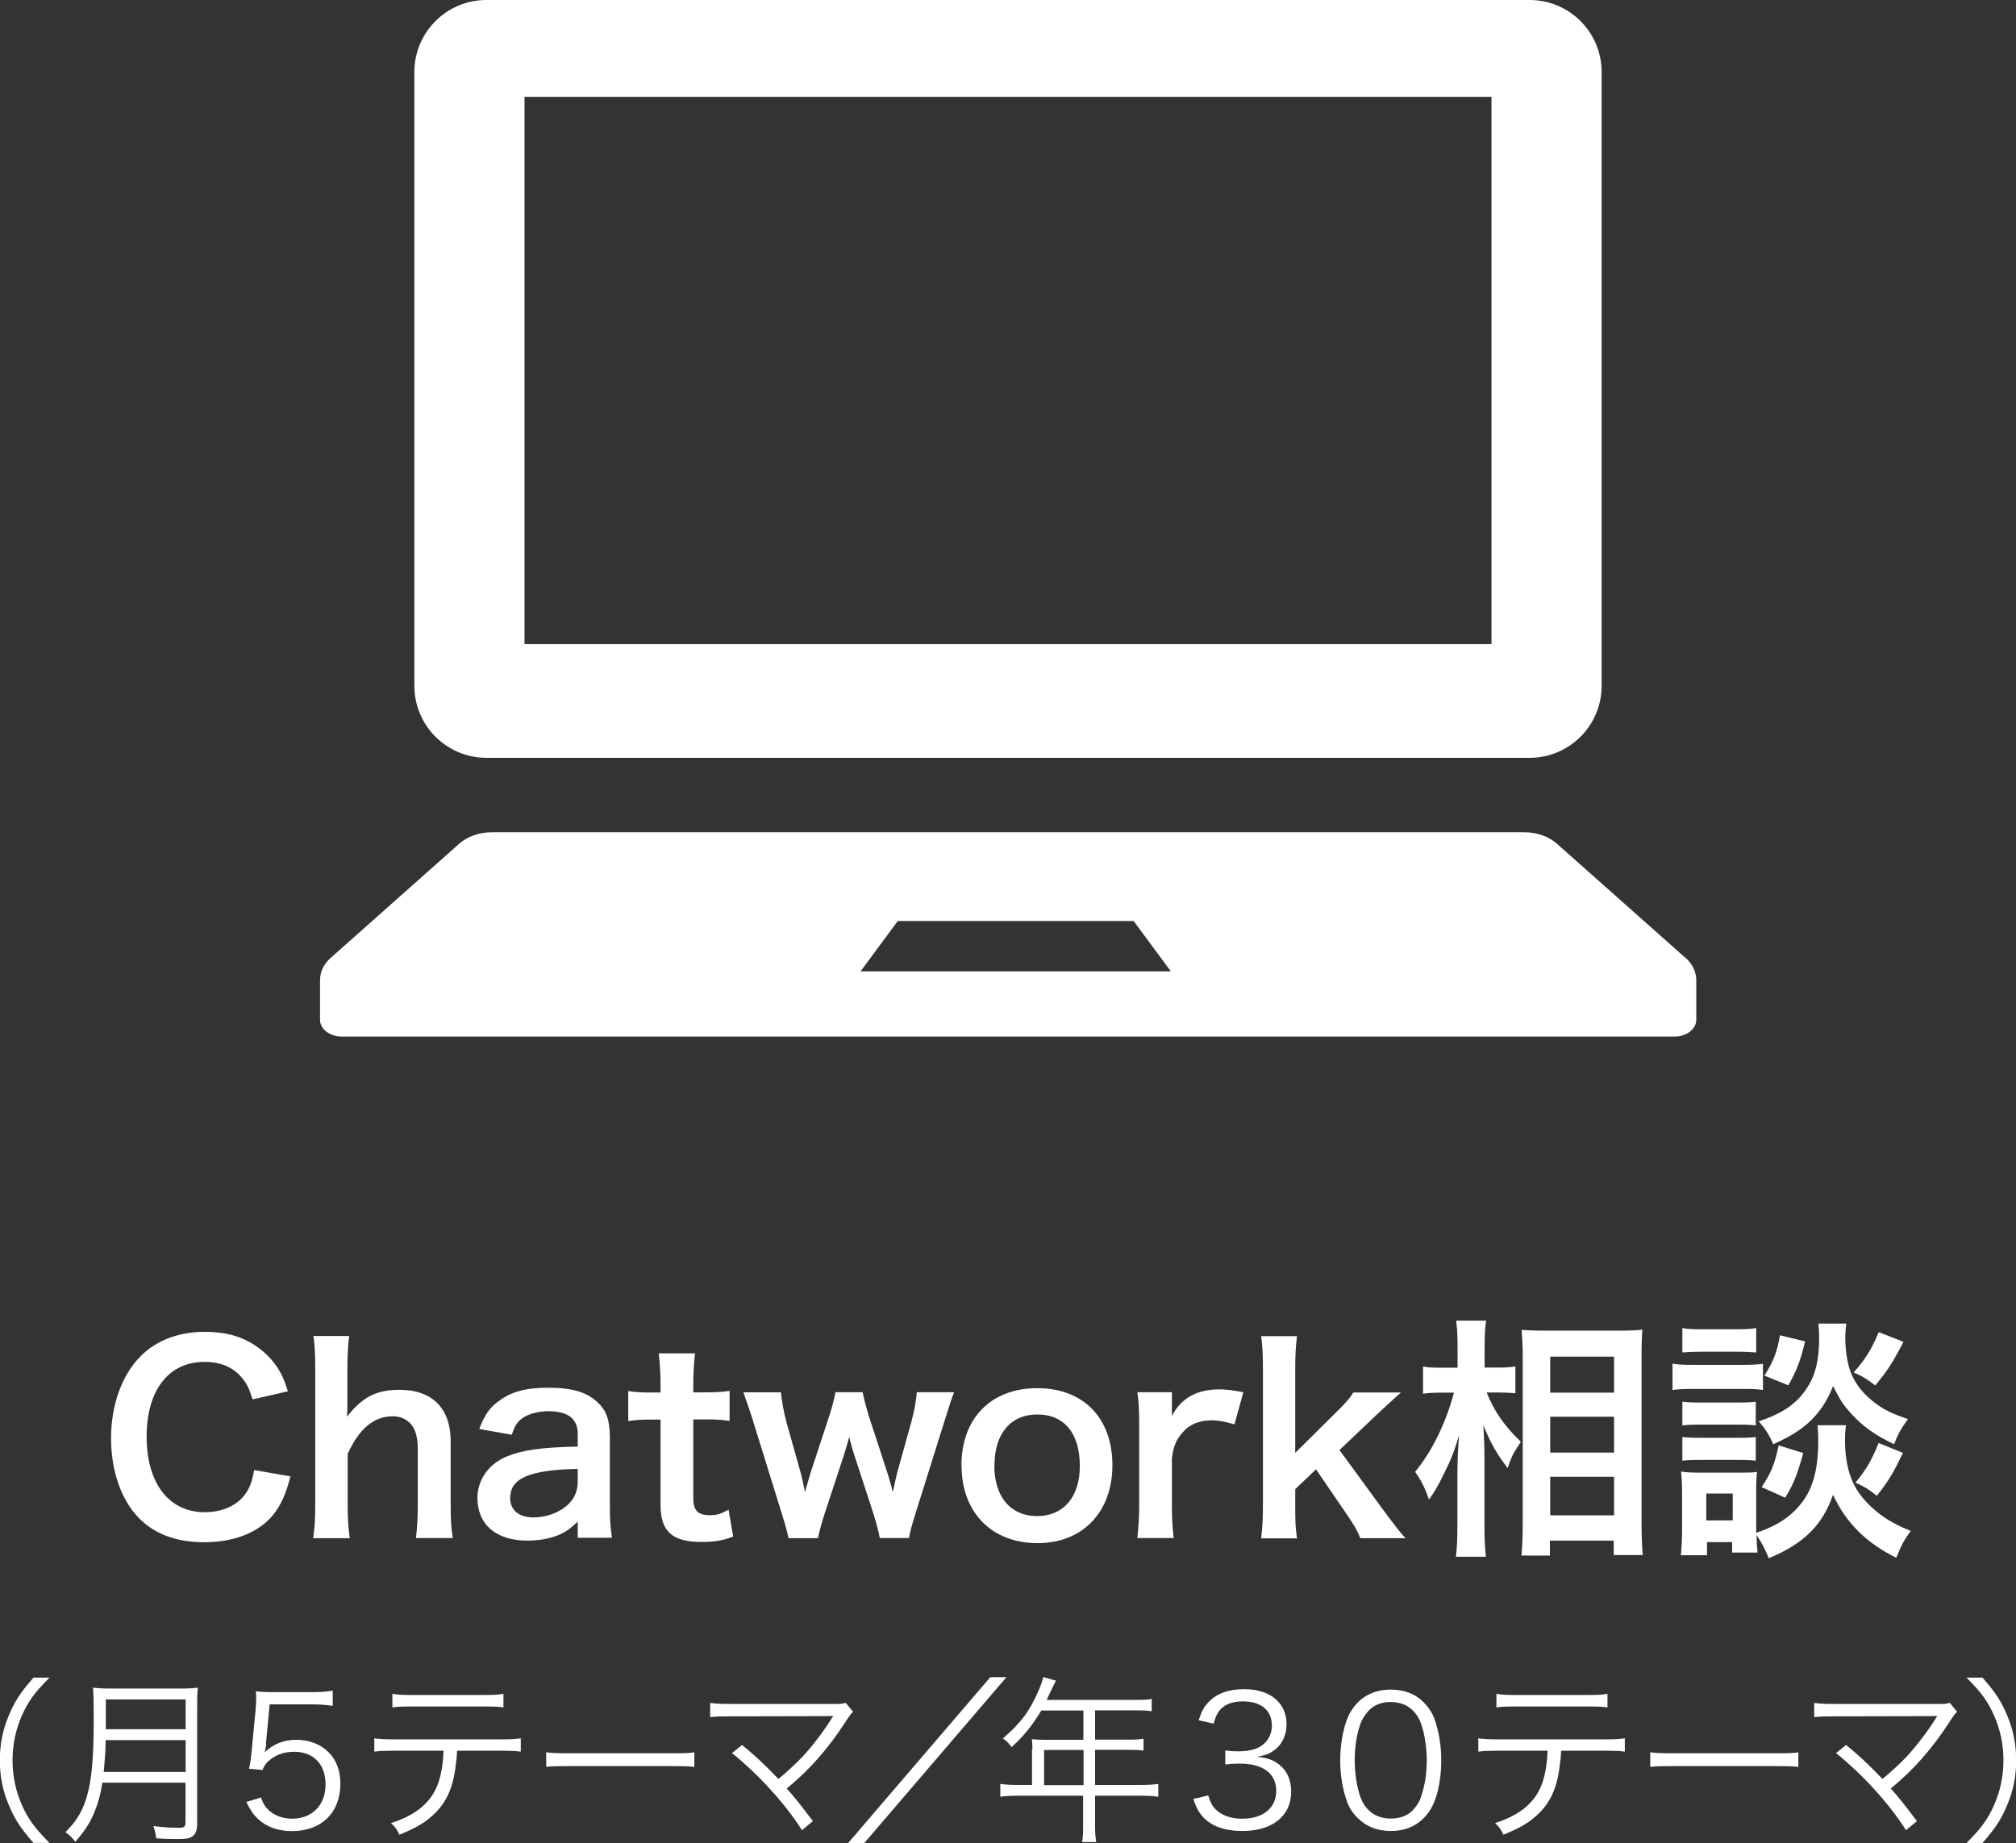
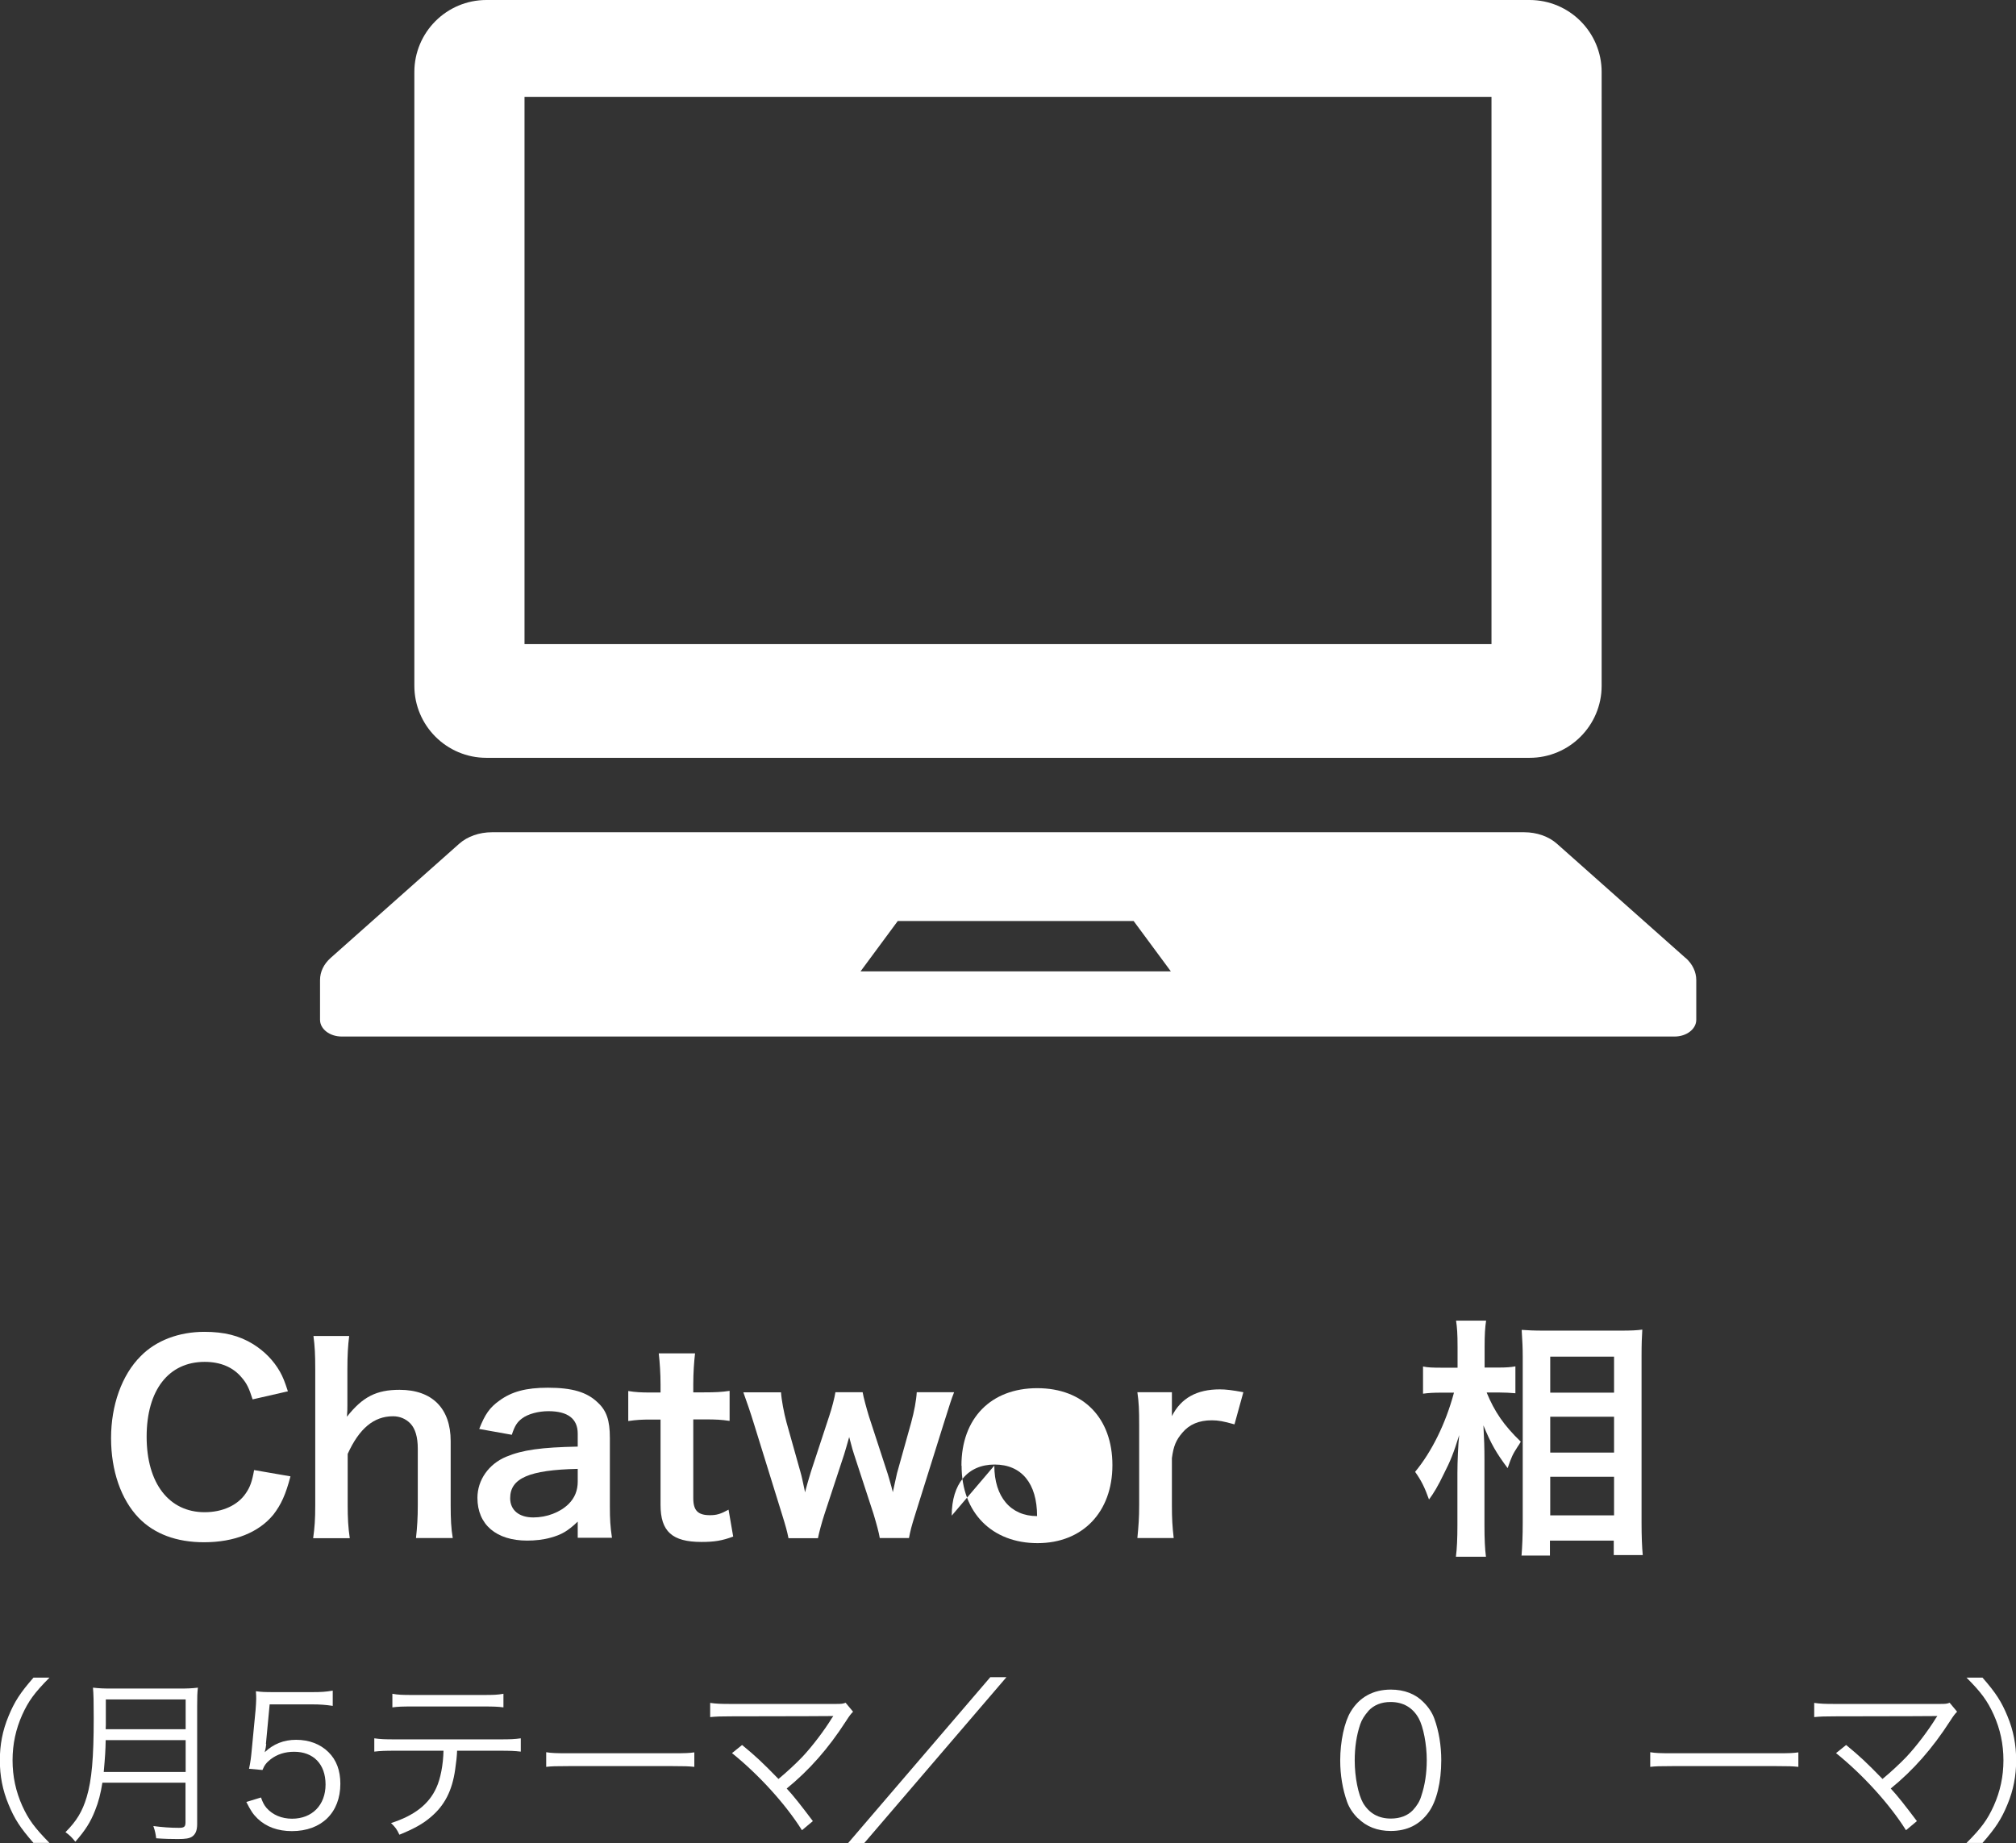
<svg xmlns="http://www.w3.org/2000/svg" id="_レイヤー_2" data-name="レイヤー 2" viewBox="0 0 134.87 123.34">
  <rect x="0" y="0" width="134.87" height="123.34" fill="#333333" stroke="none" />
  <defs>
    <style>
      .cls-1 {
        fill: #fff;
      }
    </style>
  </defs>
  <g id="_ガイド" data-name="ガイド">
    <g>
      <g>
        <path class="cls-1" d="M19.43,98.8c-.32,1.22-.63,1.89-1.14,2.55-.97,1.19-2.6,1.85-4.64,1.85-1.85,0-3.33-.56-4.37-1.63-1.19-1.24-1.85-3.16-1.85-5.34s.71-4.22,1.99-5.49c1.02-1.04,2.55-1.62,4.25-1.62,1.33,0,2.33.25,3.26.82.77.48,1.38,1.11,1.8,1.85.2.36.32.66.53,1.31l-2.36.54c-.24-.75-.39-1.07-.73-1.46-.58-.7-1.43-1.05-2.48-1.05-2.41,0-3.88,1.89-3.88,5.01s1.5,5.05,3.88,5.05c1.19,0,2.21-.46,2.75-1.26.29-.42.42-.78.56-1.56l2.43.42Z" />
        <path class="cls-1" d="M23.36,89.4c-.08.65-.12,1.27-.12,2.24v2.43c0,.22,0,.31-.03.73,1.05-1.33,1.97-1.8,3.52-1.8,2.18,0,3.42,1.24,3.42,3.43v4.28c0,.93.03,1.58.14,2.21h-2.46c.08-.76.12-1.34.12-2.21v-3.77c0-.78-.17-1.34-.49-1.68-.31-.32-.71-.49-1.17-.49-1.28,0-2.26.82-3.03,2.52v3.43c0,.83.03,1.48.14,2.21h-2.45c.1-.73.14-1.24.14-2.21v-9.09c0-1.02-.03-1.55-.12-2.23h2.41Z" />
        <path class="cls-1" d="M38.65,101.82c-.68.65-1.11.88-1.8,1.07-.49.14-1.04.2-1.58.2-2.07,0-3.33-1.07-3.33-2.86,0-1.19.75-2.26,1.92-2.75,1.1-.46,2.36-.63,4.79-.68v-.87c0-.99-.66-1.5-1.96-1.5-.68,0-1.38.19-1.77.49-.32.24-.48.48-.68,1.09l-2.18-.39c.39-.99.7-1.43,1.34-1.89.83-.61,1.79-.87,3.25-.87,1.63,0,2.62.29,3.35,1,.58.54.8,1.19.8,2.35v4.57c0,.9.03,1.36.14,2.12h-2.29v-1.11ZM38.65,98.29c-3.25.07-4.52.63-4.52,1.96,0,.8.59,1.29,1.55,1.29.9,0,1.79-.34,2.36-.9.41-.41.61-.9.61-1.5v-.85Z" />
        <path class="cls-1" d="M46.5,90.55c-.07.59-.12,1.33-.12,2.09v.53h.71c.8,0,1.17-.02,1.72-.1v2.01c-.56-.08-.88-.1-1.67-.1h-.76v5.27c0,.83.31,1.14,1.12,1.14.44,0,.71-.08,1.24-.37l.31,1.8c-.73.27-1.24.36-2.12.36-1.96,0-2.74-.7-2.74-2.48v-5.71h-.65c-.63,0-.95.02-1.51.1v-2.01c.49.08.82.1,1.53.1h.63v-.53c0-.73-.05-1.48-.12-2.09h2.43Z" />
        <path class="cls-1" d="M58.86,102.93c-.07-.41-.22-.95-.42-1.62l-1.31-4.01c-.03-.07-.14-.44-.32-1.14-.08.31-.29,1-.34,1.17l-1.31,3.98c-.19.58-.37,1.26-.44,1.62h-1.97c-.1-.49-.17-.75-.44-1.62l-1.87-6.03c-.24-.78-.48-1.48-.71-2.11h2.52c.03.49.19,1.36.37,2.02l.93,3.31c.07.22.17.7.31,1.36.03-.17.32-1.17.39-1.38l1.22-3.71c.17-.49.37-1.27.42-1.61h1.82c.05.32.27,1.12.42,1.61l1.26,3.86c.05.15.14.48.24.83.05.22.07.24.1.39q.03-.14.08-.37c.05-.24.17-.78.2-.9l.95-3.4c.2-.73.34-1.48.37-2.02h2.5c-.22.56-.25.7-.7,2.11l-1.89,6.03c-.26.82-.34,1.14-.43,1.62h-1.97Z" />
-         <path class="cls-1" d="M64.32,98.07c0-3.16,1.97-5.18,5.07-5.18s5.03,2.01,5.03,5.15-1.99,5.22-5.01,5.22-5.08-2.01-5.08-5.18ZM66.52,98.07c0,2.09,1.09,3.38,2.86,3.38s2.86-1.28,2.86-3.35c0-2.19-1.04-3.45-2.84-3.45s-2.87,1.29-2.87,3.42Z" />
+         <path class="cls-1" d="M64.32,98.07c0-3.16,1.97-5.18,5.07-5.18s5.03,2.01,5.03,5.15-1.99,5.22-5.01,5.22-5.08-2.01-5.08-5.18ZM66.52,98.07c0,2.09,1.09,3.38,2.86,3.38c0-2.19-1.04-3.45-2.84-3.45s-2.87,1.29-2.87,3.42Z" />
        <path class="cls-1" d="M82.58,95.31c-.71-.2-1.07-.27-1.51-.27-.85,0-1.5.27-1.97.83-.42.49-.59.88-.7,1.7v3.14c0,.92.03,1.41.12,2.21h-2.43c.08-.83.12-1.33.12-2.21v-5.34c0-1.04-.02-1.51-.12-2.21h2.31v1.6c.61-1.21,1.67-1.79,3.2-1.79.41,0,.82.05,1.58.19l-.59,2.14Z" />
-         <path class="cls-1" d="M86.77,89.4c-.08.65-.12,1.24-.12,2.23v5.59l2.55-2.53c.78-.75,1.07-1.09,1.34-1.51h3.18q-.97.87-1.7,1.56l-2.41,2.29,2.87,3.93q1.16,1.58,1.55,1.97h-3.03c-.2-.54-.41-.88-1.12-1.92l-1.84-2.69-1.39,1.33v1.11c0,1.1.02,1.51.12,2.18h-2.4c.08-.7.12-1.28.12-2.21v-9.09c0-1.02-.03-1.58-.12-2.23h2.4Z" />
        <path class="cls-1" d="M99.46,93.19c.53,1.28,1.14,2.18,2.28,3.28-.08.14-.15.26-.2.32-.36.56-.41.68-.68,1.45-.75-1-1.11-1.62-1.62-2.86.05.99.07,1.39.07,2.33v4.37c0,.85.03,1.58.1,2.09h-2.01c.07-.54.1-1.22.1-2.09v-3.5c0-.75.05-1.96.12-2.55-.37,1.19-.58,1.72-1.02,2.58-.39.82-.7,1.33-1,1.73-.29-.82-.53-1.29-.93-1.85,1.1-1.33,2.04-3.21,2.6-5.3h-.83c-.54,0-.88.02-1.24.07v-1.82c.31.07.68.08,1.26.08h1.05v-1.38c0-.9-.03-1.29-.1-1.77h2.01c-.07.44-.1.97-.1,1.75v1.39h.97c.44,0,.78-.02,1.09-.08v1.8c-.39-.03-.68-.05-1.07-.05h-.83ZM101.79,104.1c.05-.63.08-1.34.08-2.18v-11.13c0-.58-.02-.99-.07-1.8.46.03.78.05,1.51.05h5.1c.73,0,1.11-.02,1.46-.07-.03.49-.05.95-.05,1.73v11.2c0,.9.03,1.63.08,2.16h-1.94v-.97h-4.27v1h-1.92ZM103.71,93.19h4.27v-2.41h-4.27v2.41ZM103.71,97.2h4.27v-2.4h-4.27v2.4ZM103.71,101.4h4.27v-2.58h-4.27v2.58Z" />
-         <path class="cls-1" d="M111.89,91.25c.41.07.73.08,1.36.08h3.33c.7,0,.95-.02,1.36-.07v1.75c-.36-.05-.59-.07-1.29-.07h-3.4c-.59,0-.95.02-1.36.07v-1.77ZM123.5,95.38c-.05.31-.07.6-.07.95,0,1.68.37,2.91,1.17,3.88s1.85,1.7,3.23,2.23c-.46.63-.63.95-.97,1.8-2.02-1-3.38-2.36-4.23-4.22-.71,2.04-1.96,3.28-4.3,4.25-.25-.61-.51-1.12-.82-1.55.02.61.03.8.07,1.17h-1.7v-.7h-1.68v.88h-1.75c.05-.53.08-1.12.08-1.67v-2.6c0-.51-.02-.87-.07-1.33.34.05.61.07,1.14.07h2.92c.56,0,.73,0,1.02-.05-.03.31-.05.59-.05,1.22v2.86c1.34-.46,2.16-.97,2.89-1.82.88-1.02,1.26-2.35,1.26-4.33,0-.48-.02-.73-.05-1.05h1.9ZM112.55,88.87c.39.07.7.08,1.38.08h2.18c.68,0,.97-.02,1.38-.08v1.63c-.46-.03-.76-.05-1.38-.05h-2.18c-.61,0-.97.02-1.38.05v-1.63ZM112.55,93.8c.32.03.54.05,1.07.05h2.79c.54,0,.77-.02,1.05-.05v1.58c-.31-.03-.56-.05-1.05-.05h-2.79c-.53,0-.75.02-1.07.05v-1.58ZM112.55,96.16c.32.03.54.05,1.07.05h2.79c.54,0,.77-.02,1.05-.05v1.58c-.29-.03-.56-.05-1.07-.05h-2.77c-.51,0-.77.02-1.07.05v-1.58ZM114.15,101.74h1.77v-1.8h-1.77v1.8ZM123.52,88.57c-.05.34-.07.65-.07.97,0,.9.17,1.9.43,2.45.32.73.83,1.34,1.6,1.92.59.44,1.09.68,2.16,1.05-.48.68-.65.97-.93,1.68-1.27-.61-2.09-1.19-2.89-2.07-.54-.61-.68-.82-1.19-1.82-.29.75-.66,1.39-1.17,1.97-.71.8-1.45,1.29-2.82,1.92-.32-.68-.54-1.04-.99-1.53,1.65-.54,2.6-1.21,3.3-2.33.53-.85.75-1.84.75-3.26,0-.39-.02-.58-.05-.95h1.89ZM120.64,97.23c-.44,1.55-.66,2.09-1.21,2.99l-1.58-.71c.59-.85.9-1.58,1.14-2.79l1.65.51ZM120.76,89.76c-.32,1.33-.56,1.94-1.12,2.94l-1.6-.65c.61-.97.83-1.53,1.04-2.7l1.68.41ZM127.34,89.79c-.68,1.33-1.07,1.94-1.89,2.92-.56-.44-.83-.61-1.44-.87.83-.95,1.17-1.51,1.68-2.7l1.65.65ZM127.31,97.22c-.65,1.34-.97,1.89-1.75,2.87-.63-.49-.71-.54-1.43-.88.73-.88,1.09-1.51,1.55-2.65l1.63.66Z" />
      </g>
      <g>
        <path class="cls-1" d="M2.24,123.32c-.9-1.03-1.27-1.61-1.67-2.58-.4-.96-.58-1.91-.58-2.95s.18-1.99.58-2.95c.4-.97.77-1.55,1.67-2.58h1.07c-1.01,1.02-1.4,1.56-1.82,2.48-.43.96-.65,1.96-.65,3.05s.22,2.09.65,3.05c.42.92.82,1.46,1.82,2.48h-1.07Z" />
        <path class="cls-1" d="M6.85,119.29c-.11.7-.26,1.3-.49,1.86-.31.79-.65,1.32-1.32,2.09-.22-.28-.38-.44-.66-.64.74-.74,1.13-1.38,1.42-2.35.34-1.14.47-2.62.47-5.28,0-1.1-.01-1.58-.05-2.04.43.05.74.06,1.26.06h4.51c.53,0,.84-.01,1.25-.06-.04.32-.05.62-.05,1.24v7.89c0,.43-.11.68-.34.84-.19.12-.42.16-.96.16-.4,0-.9-.01-1.44-.05-.04-.31-.08-.5-.19-.82.6.08,1.14.12,1.71.12.35,0,.44-.07.44-.37v-2.65h-5.57ZM12.42,118.57v-2.13h-5.35c-.01.66-.04,1.12-.13,2.13h5.48ZM12.42,115.71v-1.99h-5.34v1.7s-.01.29-.01.29h5.35Z" />
        <path class="cls-1" d="M17.81,116.71q-.02.22-.1.54c.58-.55,1.27-.83,2.1-.83.88,0,1.62.29,2.16.82.54.53.8,1.24.8,2.12,0,1.93-1.26,3.17-3.24,3.17-.94,0-1.71-.28-2.29-.83-.3-.29-.47-.54-.76-1.12l.98-.3c.12.33.2.5.38.71.41.46,1.01.71,1.7.71,1.34,0,2.24-.91,2.24-2.29s-.83-2.19-2.1-2.19c-.61,0-1.14.17-1.57.5-.29.23-.42.4-.55.72l-.9-.08c.1-.47.13-.71.18-1.24l.26-2.71c.02-.35.04-.49.04-.72,0-.17,0-.22-.02-.52.37.05.56.06,1.27.06h2.47c.65,0,.92-.02,1.4-.1v1.02c-.46-.07-.84-.1-1.4-.1h-2.82l-.25,2.65Z" />
        <path class="cls-1" d="M30.58,117.14c-.01.36-.06.8-.13,1.27-.2,1.42-.71,2.4-1.62,3.17-.53.46-1.13.79-2.11,1.19-.17-.36-.26-.49-.56-.78,1.57-.5,2.54-1.27,3.03-2.36.28-.6.46-1.55.48-2.48h-3.25c-.62,0-.97.01-1.38.06v-.89c.42.06.71.07,1.39.07h7.02c.68,0,.97-.01,1.39-.07v.89c-.41-.05-.75-.06-1.38-.06h-2.88ZM26.25,113.34c.4.07.64.08,1.38.08h4.67c.74,0,.98-.01,1.38-.08v.91c-.36-.05-.67-.06-1.37-.06h-4.69c-.7,0-1.01.01-1.37.06v-.91Z" />
        <path class="cls-1" d="M36.54,117.25c.35.06.67.07,1.49.07h6.97c.89,0,1.08-.01,1.45-.06v.97c-.38-.04-.66-.05-1.46-.05h-6.96c-.88,0-1.13.01-1.49.05v-.98Z" />
        <path class="cls-1" d="M49.65,116.77c.9.74,1.34,1.15,2.43,2.27.52-.43,1.15-1.01,1.59-1.47.66-.7,1.48-1.78,1.98-2.6.04-.06.05-.07.1-.14q-.17.01-6.85.02c-.65,0-.98.01-1.39.05v-.95c.42.06.71.07,1.4.07h6.99c.42,0,.48-.01.67-.08l.5.6c-.14.14-.23.25-.48.64-1.18,1.83-2.45,3.27-3.96,4.5.46.49.95,1.12,1.75,2.18l-.73.61c-1.09-1.74-2.88-3.71-4.68-5.16l.66-.53Z" />
        <path class="cls-1" d="M67.33,112.23l-9.52,11.11h-1.08l9.52-11.11h1.08Z" />
-         <path class="cls-1" d="M69.07,117.09c0-.26-.01-.47-.04-.71.25.02.52.04.85.04h2.6v-1.96h-2.82c-.61,1.02-1.19,1.73-1.99,2.45-.19-.28-.31-.4-.58-.58,1.19-1.01,1.83-1.88,2.4-3.23.16-.35.24-.62.3-.88l.85.24c-.05.1-.08.18-.16.32l-.46.97h5.95c.53,0,.78-.01,1.08-.06v.82c-.3-.05-.59-.06-1.08-.06h-2.71v1.96h2.17c.49,0,.76-.01,1.07-.06v.79c-.31-.04-.6-.05-1.06-.05h-2.18v2.35h3.02c.54,0,.88-.02,1.21-.07v.86c-.35-.05-.72-.07-1.21-.07h-3.02v1.98c0,.52.02.8.08,1.12h-.95c.06-.3.07-.56.07-1.12v-1.98h-4.33c-.49,0-.86.02-1.21.07v-.86c.35.05.68.07,1.21.07h.91v-2.36ZM72.49,119.45v-2.35h-2.64v2.35h2.64Z" />
-         <path class="cls-1" d="M80.83,120.14c.19.61.36.86.73,1.13.41.29.94.43,1.55.43,1.39,0,2.27-.72,2.27-1.86s-.85-1.83-2.45-1.83c-.34,0-.64.02-.96.06v-.94c.28.04.56.06.89.06.79,0,1.38-.18,1.75-.55.3-.29.48-.73.48-1.16,0-1.03-.72-1.63-1.93-1.63-.73,0-1.26.2-1.59.63-.17.22-.25.41-.38.86l-1-.23c.2-.61.35-.89.65-1.2.53-.58,1.34-.88,2.39-.88,1.74,0,2.84.91,2.84,2.35,0,.73-.31,1.38-.84,1.75-.31.23-.58.32-1.13.43.7.07,1.07.2,1.48.52.53.41.8,1.04.8,1.81,0,1.62-1.25,2.63-3.25,2.63-1.21,0-2.11-.32-2.69-.98-.25-.29-.4-.55-.61-1.16l1.01-.24Z" />
        <path class="cls-1" d="M90.84,121.67c-.32-.32-.58-.7-.72-1.1-.3-.84-.46-1.79-.46-2.77,0-1.27.28-2.57.7-3.26.58-.97,1.5-1.48,2.69-1.48.89,0,1.65.29,2.19.85.34.34.58.71.72,1.1.3.83.46,1.79.46,2.78,0,1.45-.31,2.74-.84,3.47-.6.84-1.44,1.26-2.54,1.26-.89,0-1.63-.29-2.19-.85ZM91.54,114.5c-.25.28-.44.58-.54.88-.25.73-.37,1.55-.37,2.42,0,1.12.24,2.29.56,2.85.42.7,1.04,1.04,1.86,1.04.6,0,1.12-.19,1.47-.56.26-.28.46-.59.56-.94.25-.74.37-1.54.37-2.42,0-1.04-.23-2.23-.54-2.79-.4-.72-1.04-1.09-1.88-1.09-.62,0-1.12.2-1.5.61Z" />
-         <path class="cls-1" d="M104.44,117.14c-.01.36-.06.8-.13,1.27-.2,1.42-.71,2.4-1.62,3.17-.53.46-1.13.79-2.11,1.19-.17-.36-.26-.49-.56-.78,1.57-.5,2.54-1.27,3.03-2.36.28-.6.46-1.55.48-2.48h-3.25c-.62,0-.97.01-1.38.06v-.89c.42.06.71.07,1.39.07h7.02c.68,0,.97-.01,1.39-.07v.89c-.41-.05-.75-.06-1.38-.06h-2.88ZM100.11,113.34c.4.07.64.08,1.38.08h4.67c.74,0,.98-.01,1.38-.08v.91c-.36-.05-.67-.06-1.37-.06h-4.69c-.7,0-1.01.01-1.37.06v-.91Z" />
        <path class="cls-1" d="M110.4,117.25c.35.06.67.07,1.49.07h6.97c.89,0,1.08-.01,1.45-.06v.97c-.38-.04-.66-.05-1.46-.05h-6.96c-.88,0-1.13.01-1.49.05v-.98Z" />
        <path class="cls-1" d="M123.51,116.77c.9.74,1.34,1.15,2.43,2.27.52-.43,1.15-1.01,1.59-1.47.66-.7,1.48-1.78,1.98-2.6.04-.06.05-.07.1-.14q-.17.01-6.85.02c-.65,0-.98.01-1.39.05v-.95c.42.06.71.07,1.4.07h6.99c.42,0,.48-.01.67-.08l.5.6c-.14.14-.23.25-.48.64-1.18,1.83-2.45,3.27-3.96,4.5.46.49.95,1.12,1.75,2.18l-.73.61c-1.09-1.74-2.88-3.71-4.68-5.16l.66-.53Z" />
        <path class="cls-1" d="M131.56,123.32c1.01-1.01,1.4-1.56,1.82-2.48.43-.96.65-1.96.65-3.05s-.22-2.09-.65-3.05c-.42-.92-.82-1.48-1.82-2.48h1.07c.9,1.03,1.27,1.61,1.67,2.58.4.96.58,1.91.58,2.95s-.18,1.99-.58,2.95c-.4.97-.77,1.55-1.67,2.58h-1.07Z" />
      </g>
    </g>
    <g>
      <path class="cls-1" d="M32.54,50.71h69.79c2.66,0,4.82-2.16,4.82-4.82V4.82c0-2.66-2.16-4.82-4.82-4.82H32.54c-2.66,0-4.82,2.16-4.82,4.82v41.07c0,2.66,2.16,4.82,4.82,4.82ZM35.09,6.48h64.69v36.62H35.09V6.48Z" />
      <path class="cls-1" d="M112.76,64.1l-8.6-7.64c-.55-.49-1.35-.77-2.19-.77H32.91c-.84,0-1.64.28-2.19.77l-8.6,7.64c-.46.41-.71.93-.71,1.48v2.66c0,.62.65,1.12,1.45,1.12h89.17c.8,0,1.45-.5,1.45-1.12v-2.66c0-.54-.25-1.07-.71-1.48ZM57.57,65l2.49-3.37h15.78l2.49,3.37h-20.75Z" />
    </g>
  </g>
</svg>